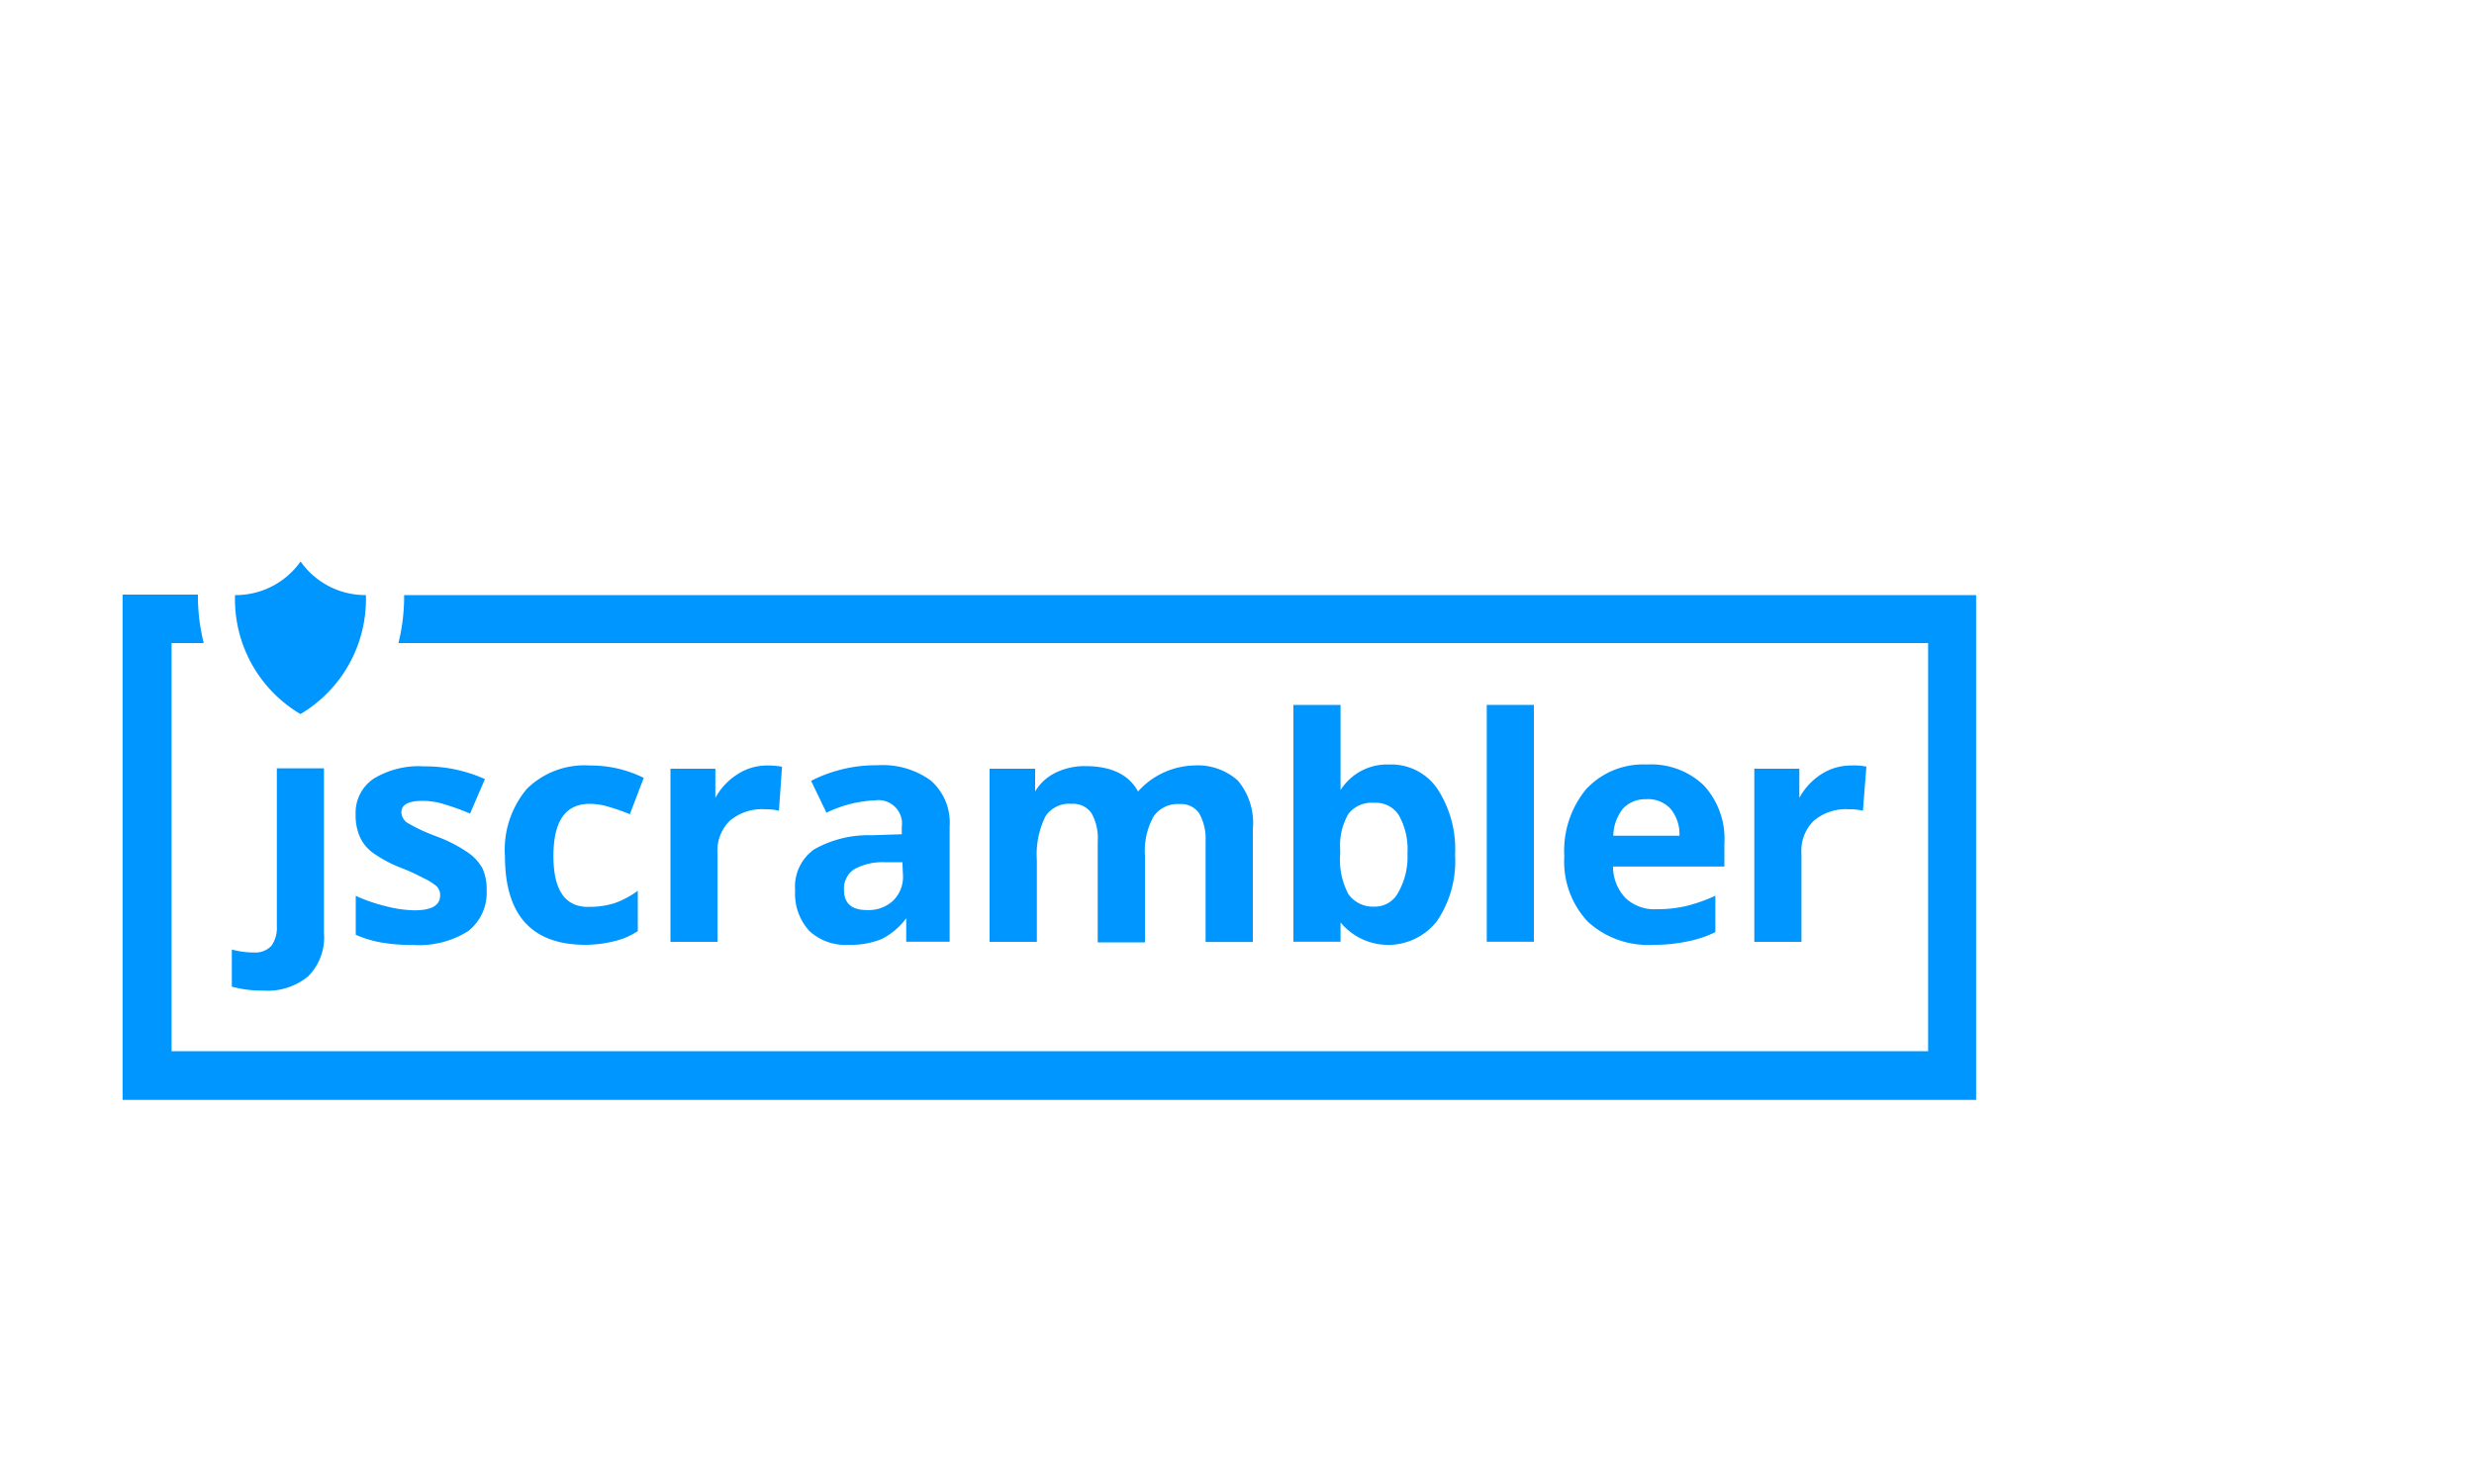
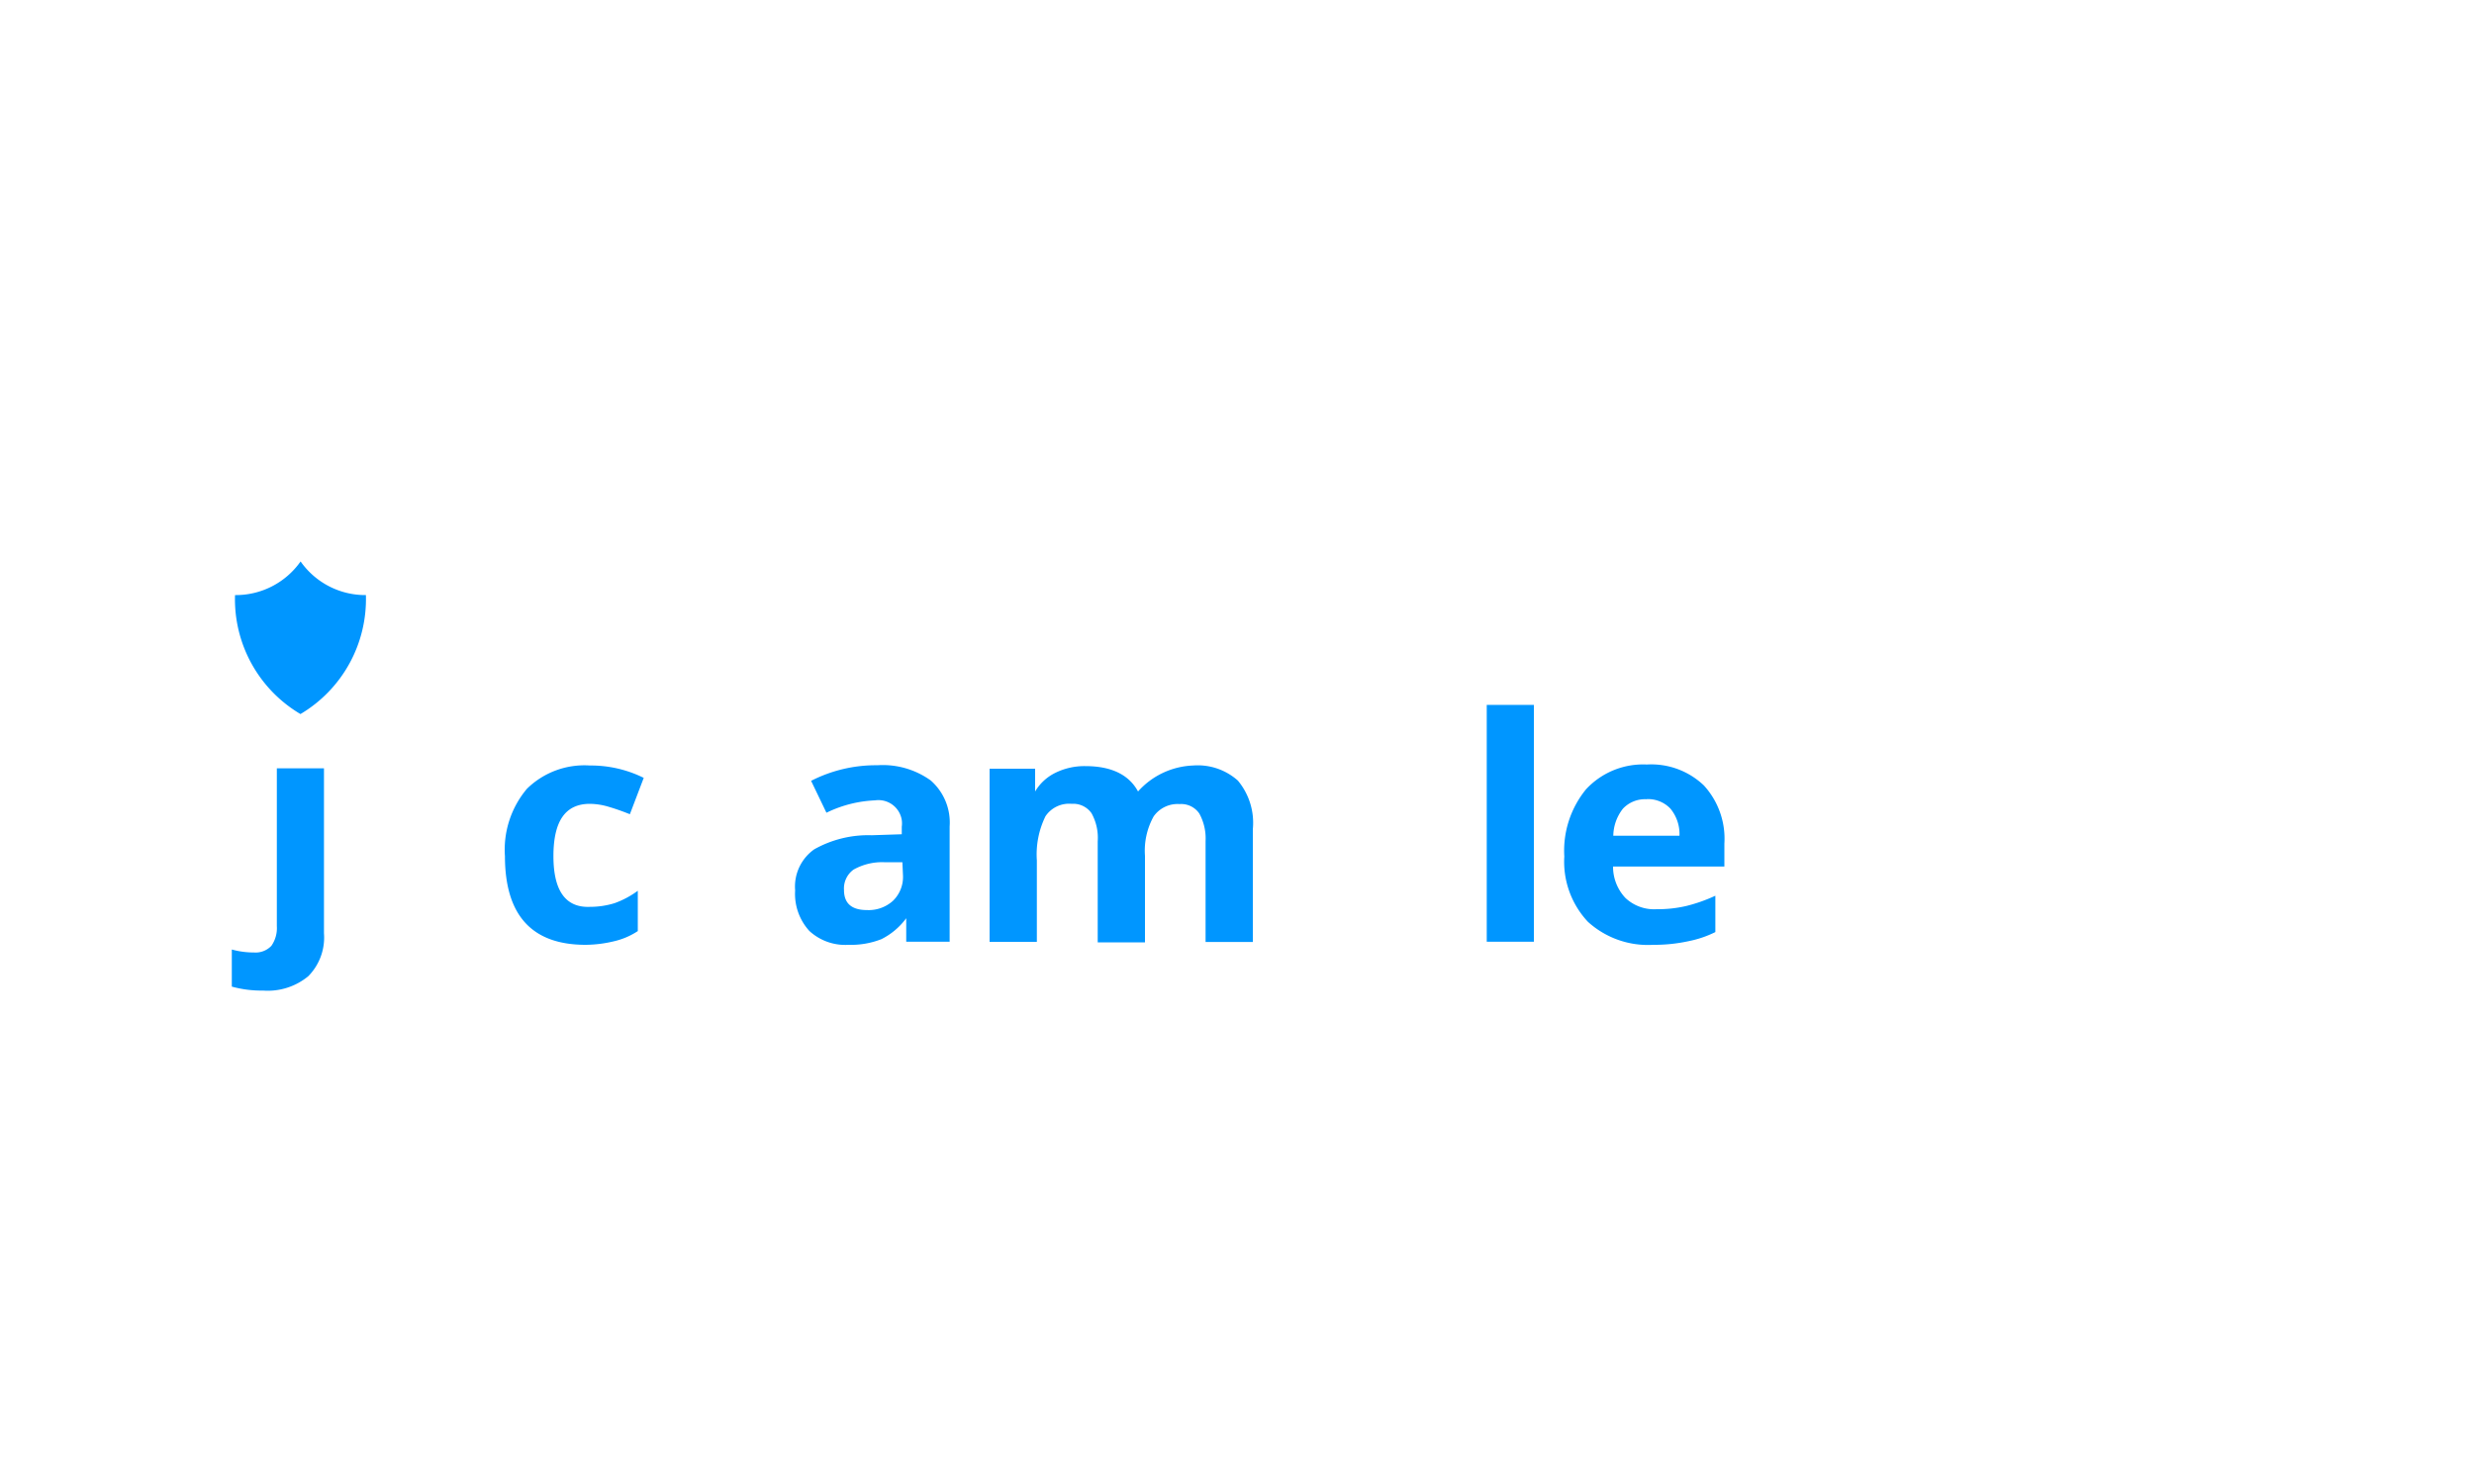
<svg xmlns="http://www.w3.org/2000/svg" id="Layer_1" data-name="Layer 1" viewBox="0 0 200 120">
  <defs>
    <style>.cls-1{fill:#0096ff;}</style>
  </defs>
  <path class="cls-1" d="M21.27,80.1a9,9,0,0,1-2.53-.32v-3a6.77,6.77,0,0,0,1.79.24,1.76,1.76,0,0,0,1.41-.54,2.5,2.5,0,0,0,.44-1.59V62.13h3.81V75.46a4.45,4.45,0,0,1-1.27,3.48A5.14,5.14,0,0,1,21.27,80.1Z" />
-   <path class="cls-1" d="M39.34,72a3.92,3.92,0,0,1-1.49,3.29,7.44,7.44,0,0,1-4.48,1.12,14.36,14.36,0,0,1-2.61-.21,9.08,9.08,0,0,1-2-.61V72.44a13.35,13.35,0,0,0,2.4.83,9.73,9.73,0,0,0,2.34.34c1.39,0,2.08-.4,2.08-1.2a1,1,0,0,0-.27-.73,4.47,4.47,0,0,0-1-.64c-.46-.23-1-.52-1.8-.83A10.57,10.57,0,0,1,30.2,69a3.25,3.25,0,0,1-1.1-1.31,4.31,4.31,0,0,1-.35-1.84,3.32,3.32,0,0,1,1.45-2.88,7,7,0,0,1,4.1-1A11.72,11.72,0,0,1,39.2,63L38,65.79a19.18,19.18,0,0,0-2-.73,5.89,5.89,0,0,0-1.86-.3c-1.13,0-1.69.31-1.69.92a1.06,1.06,0,0,0,.54.89,14.57,14.57,0,0,0,2.34,1.08,11.41,11.41,0,0,1,2.41,1.23A3.83,3.83,0,0,1,39,70.21,4.08,4.08,0,0,1,39.34,72Z" />
  <path class="cls-1" d="M47.34,76.4q-6.51,0-6.52-7.16a7.64,7.64,0,0,1,1.78-5.46,6.63,6.63,0,0,1,5.09-1.88,9.62,9.62,0,0,1,4.35,1l-1.12,2.94c-.6-.24-1.16-.44-1.68-.59A5.49,5.49,0,0,0,47.69,65c-2,0-2.95,1.41-2.95,4.23s1,4.18,2.95,4.1a6.72,6.72,0,0,0,2-.3,7.36,7.36,0,0,0,1.87-1v3.26a5.87,5.87,0,0,1-1.87.81A10.06,10.06,0,0,1,47.34,76.4Z" />
  <path class="cls-1" d="M124,76.15h-3.81V57H124Z" />
  <path class="cls-1" d="M133.65,76.4a7.21,7.21,0,0,1-5.28-1.86,7.09,7.09,0,0,1-1.91-5.28,7.84,7.84,0,0,1,1.76-5.44,6.29,6.29,0,0,1,4.91-2,6.16,6.16,0,0,1,4.61,1.69,6.38,6.38,0,0,1,1.66,4.71v1.85h-9a3.68,3.68,0,0,0,1,2.54,3.38,3.38,0,0,0,2.53.91,10.06,10.06,0,0,0,2.39-.26,12.86,12.86,0,0,0,2.35-.83v2.94a8.59,8.59,0,0,1-2.14.73A13,13,0,0,1,133.65,76.4Zm-.54-11.77a2.44,2.44,0,0,0-1.91.76,3.63,3.63,0,0,0-.78,2.19h5.35a3.23,3.23,0,0,0-.73-2.19,2.5,2.5,0,0,0-1.93-.77Z" />
  <path class="cls-1" d="M100.07,63.12a4.87,4.87,0,0,0-3.61-1.22A6.29,6.29,0,0,0,92,64c-.74-1.36-2.16-2.05-4.26-2.05a5.31,5.31,0,0,0-2.44.55A3.9,3.9,0,0,0,83.68,64V62.16H80v14h3.82V69.57A7,7,0,0,1,84.52,66,2.3,2.3,0,0,1,86.64,65a1.8,1.8,0,0,1,1.6.76,4.08,4.08,0,0,1,.5,2.27v8.17h3.82v-7a5.7,5.7,0,0,1,.7-3.18,2.36,2.36,0,0,1,2.1-1,1.77,1.77,0,0,1,1.59.76A4.17,4.17,0,0,1,97.46,68v8.17h3.82V67.05A5.33,5.33,0,0,0,100.07,63.12Z" />
-   <path class="cls-1" d="M116.22,63.82a4.5,4.5,0,0,0-3.92-2,4.45,4.45,0,0,0-3.93,2.07V57h-3.81V76.15h3.81V74.59a5,5,0,0,0,7.79-.1,8.65,8.65,0,0,0,1.47-5.36A8.91,8.91,0,0,0,116.22,63.82ZM113,72.23a2.1,2.1,0,0,1-1.86,1.08,2.43,2.43,0,0,1-2.13-1,5.93,5.93,0,0,1-.67-3.23v-.41a5.08,5.08,0,0,1,.68-2.88,2.39,2.39,0,0,1,2.06-.87,2.18,2.18,0,0,1,2,1,5.57,5.57,0,0,1,.7,3.09A5.81,5.81,0,0,1,113,72.23Z" />
-   <path class="cls-1" d="M149.63,61.9a4.42,4.42,0,0,0-2.42.72,5.24,5.24,0,0,0-1.75,1.9V62.16h-3.64v14h3.81V69a3.35,3.35,0,0,1,1-2.63,4,4,0,0,1,2.84-.93,4.3,4.3,0,0,1,1.13.12l.28-3.57A5.17,5.17,0,0,0,149.63,61.9Z" />
  <path class="cls-1" d="M75.24,63.11a6.63,6.63,0,0,0-4.31-1.23,11.49,11.49,0,0,0-5.36,1.26l1.24,2.58a9.87,9.87,0,0,1,3.92-1,1.91,1.91,0,0,1,2.17,1.59,2,2,0,0,1,0,.54v.61l-2.43.08a8.89,8.89,0,0,0-4.65,1.14A3.69,3.69,0,0,0,64.28,72a4.44,4.44,0,0,0,1.15,3.28A4.28,4.28,0,0,0,68.6,76.4a6.69,6.69,0,0,0,2.66-.46,5.61,5.61,0,0,0,2-1.69v1.9h3.51V66.83A4.52,4.52,0,0,0,75.24,63.11ZM73,70.83a2.69,2.69,0,0,1-.8,2,2.92,2.92,0,0,1-2.11.76q-1.86,0-1.86-1.62A1.88,1.88,0,0,1,69,70.32a4.71,4.71,0,0,1,2.47-.6l1.48,0Z" />
-   <path class="cls-1" d="M62,61.9a4.36,4.36,0,0,0-2.4.72,5.21,5.21,0,0,0-1.77,1.9V62.16H54.2v14H58V69a3.39,3.39,0,0,1,1-2.63,4,4,0,0,1,2.84-.93,4.3,4.3,0,0,1,1.13.12L63.22,62A6.13,6.13,0,0,0,62,61.9Z" />
  <path class="cls-1" d="M24.3,45.4A6.4,6.4,0,0,1,19,48.12a10.78,10.78,0,0,0,5.29,9.62,10.8,10.8,0,0,0,5.29-9.62A6.39,6.39,0,0,1,24.3,45.4Z" />
-   <path class="cls-1" d="M32.67,48.12h0A15.68,15.68,0,0,1,32.21,52H155.87v33h-142V52h2.6A15.69,15.69,0,0,1,16,48.08H9.91V88.94H159.75V48.12Z" />
</svg>